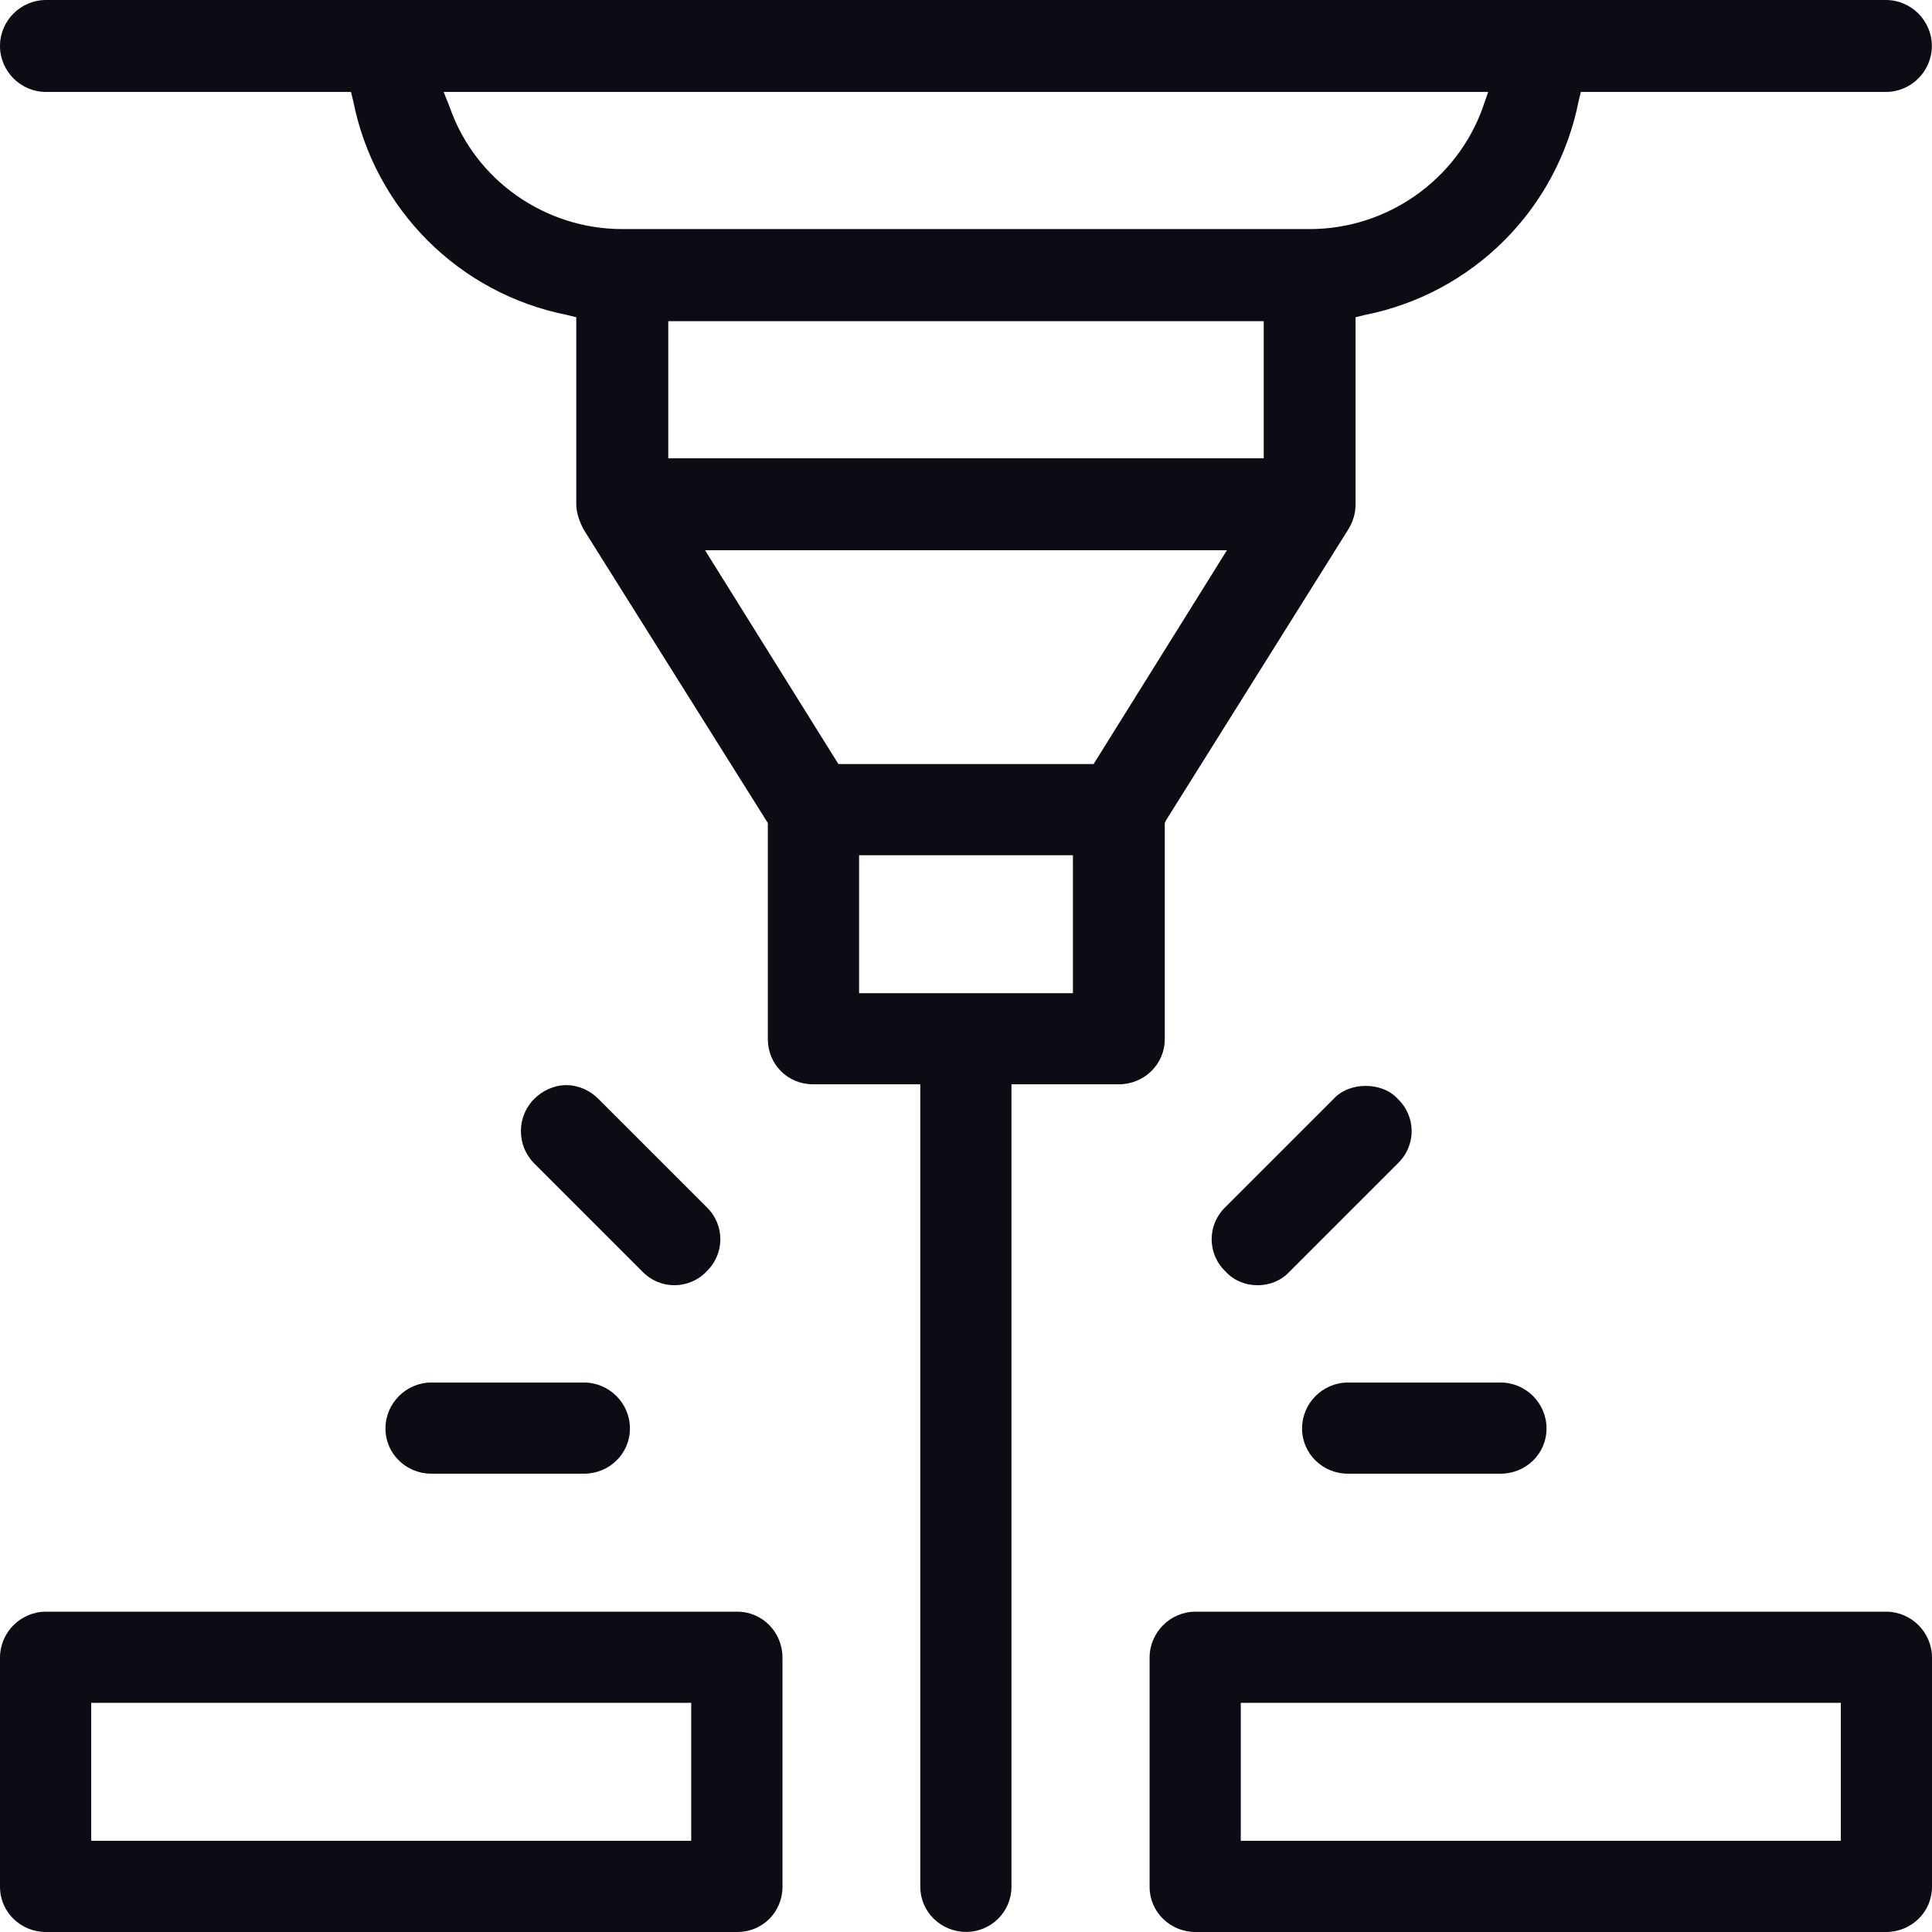
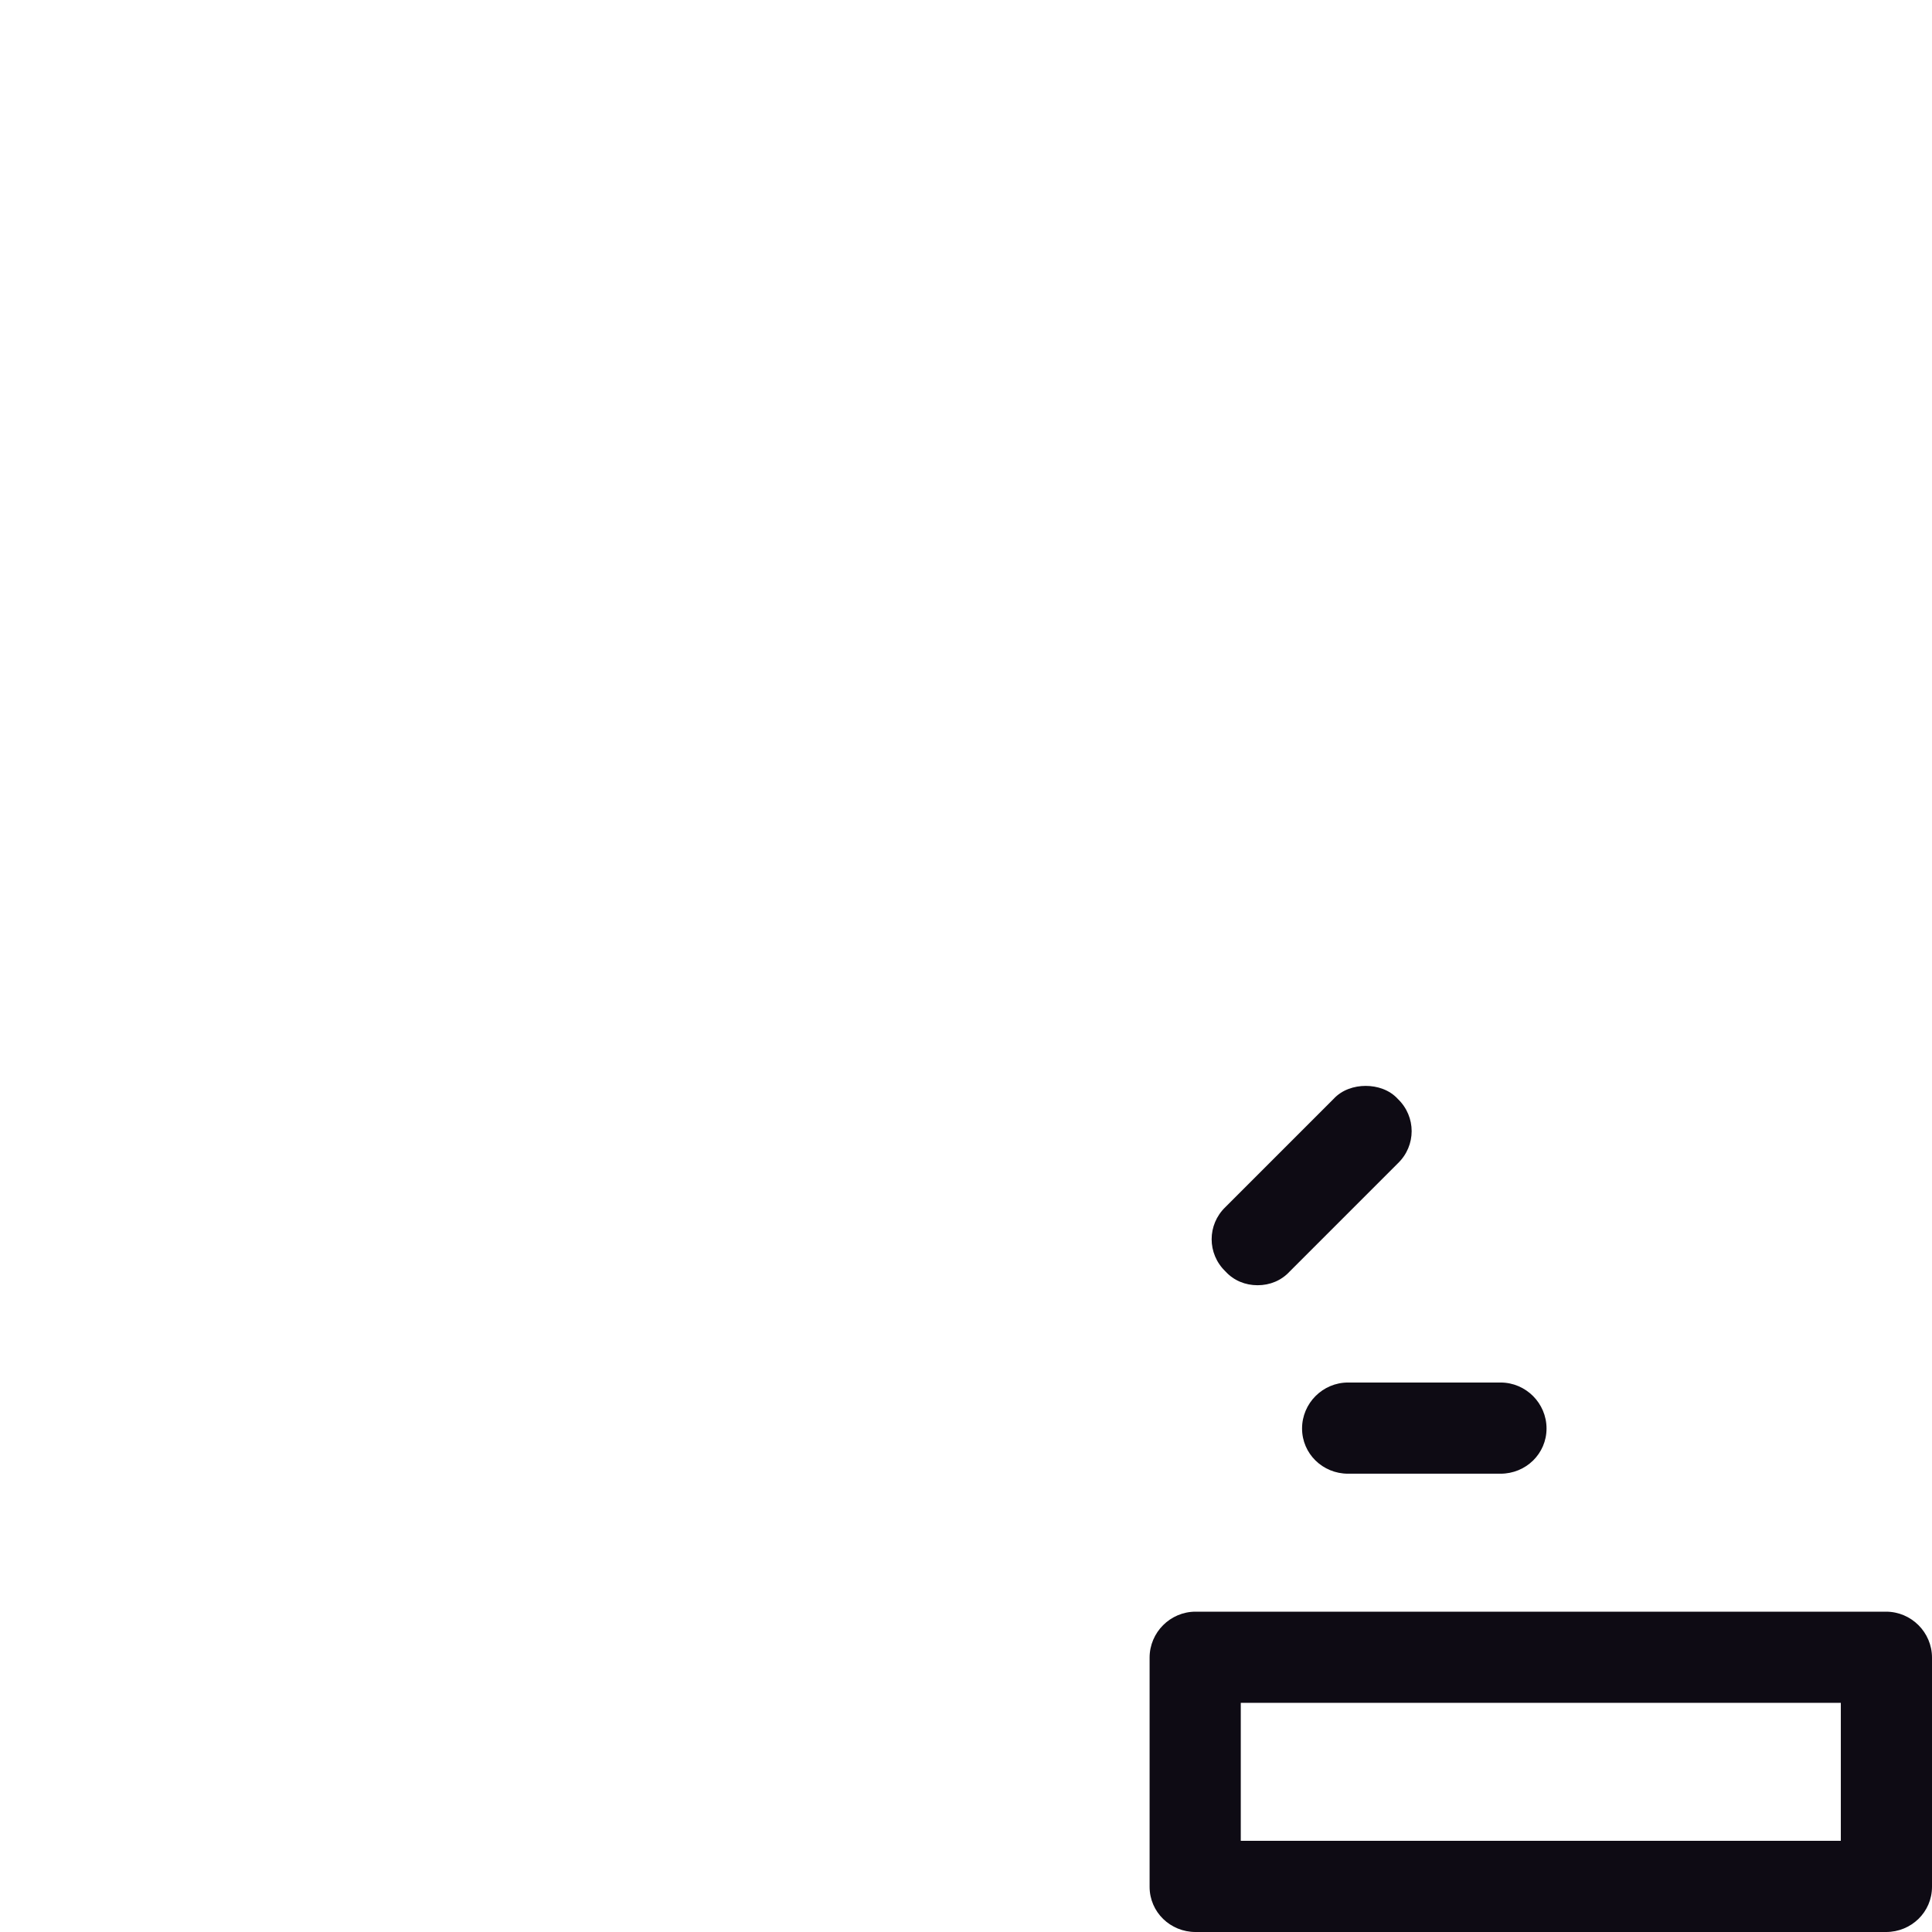
<svg xmlns="http://www.w3.org/2000/svg" id="Warstwa_1" data-name="Warstwa 1" viewBox="0 0 25.597 25.597">
  <defs>
    <style>
      .cls-1 {
        fill: #0e0b14;
      }
    </style>
  </defs>
-   <path class="cls-1" d="M24.988,0H.609c-.335,0-.609.274-.609.609s.274.609.609.609h4.041l.03.122c.284,1.432,1.401,2.549,2.833,2.833l.122.03v2.477c0,.112.041.223.091.325l2.447,3.899v2.863c0,.335.264.599.599.599h1.421v10.631c0,.335.274.599.609.599.325,0,.599-.264.599-.599v-10.631h1.422c.335,0,.609-.264.609-.599v-2.863l.02-.041,2.417-3.858c.061-.102.091-.213.091-.325v-2.477l.122-.03c1.432-.284,2.549-1.401,2.833-2.833l.03-.122h4.041c.335,0,.609-.274.609-.609s-.274-.609-.609-.609ZM14.215,13.159h-2.833v-1.828h2.833v1.828ZM14.489,10.123h-3.381l-1.767-2.833h6.915l-1.767,2.833ZM16.743,6.072h-7.889v-1.817h7.889v1.817ZM19.647,1.421c-.345.965-1.269,1.614-2.295,1.614h-9.108c-1.026,0-1.95-.65-2.285-1.614l-.081-.203h13.839l-.071.203Z" />
  <path class="cls-1" d="M24.988,21.353h-9.148c-.335,0-.609.274-.609.609v3.036c0,.335.274.599.609.599h9.148c.335,0,.609-.264.609-.599v-3.036c0-.335-.274-.609-.609-.609ZM24.389,24.389h-7.95v-1.828h7.95v1.828Z" />
-   <path class="cls-1" d="M9.768,21.353H.609c-.335,0-.609.274-.609.609v3.036c0,.335.274.599.609.599h9.159c.335,0,.599-.264.599-.599v-3.036c0-.335-.264-.609-.599-.609ZM9.159,24.389H1.208v-1.828h7.95v1.828Z" />
  <path class="cls-1" d="M18.52,15.413l-1.432,1.432c-.112.122-.264.183-.426.183s-.315-.061-.426-.183c-.244-.234-.244-.619,0-.853l1.432-1.432c.112-.122.274-.173.426-.173s.315.051.426.173c.244.234.244.619,0,.853Z" />
  <path class="cls-1" d="M20.49,18.926c0,.335-.274.599-.609.599h-2.021c-.335,0-.609-.264-.609-.599s.274-.609.609-.609h2.021c.335,0,.609.274.609.609Z" />
-   <path class="cls-1" d="M9.362,16.845c-.234.244-.619.244-.853,0l-1.432-1.432c-.234-.234-.234-.619,0-.853.112-.112.264-.183.426-.183s.315.071.426.183l1.432,1.432c.244.234.244.619,0,.853Z" />
-   <path class="cls-1" d="M8.346,18.926c0,.335-.274.599-.609.599h-2.021c-.335,0-.609-.264-.609-.599s.274-.609.609-.609h2.021c.335,0,.609.274.609.609Z" />
</svg>